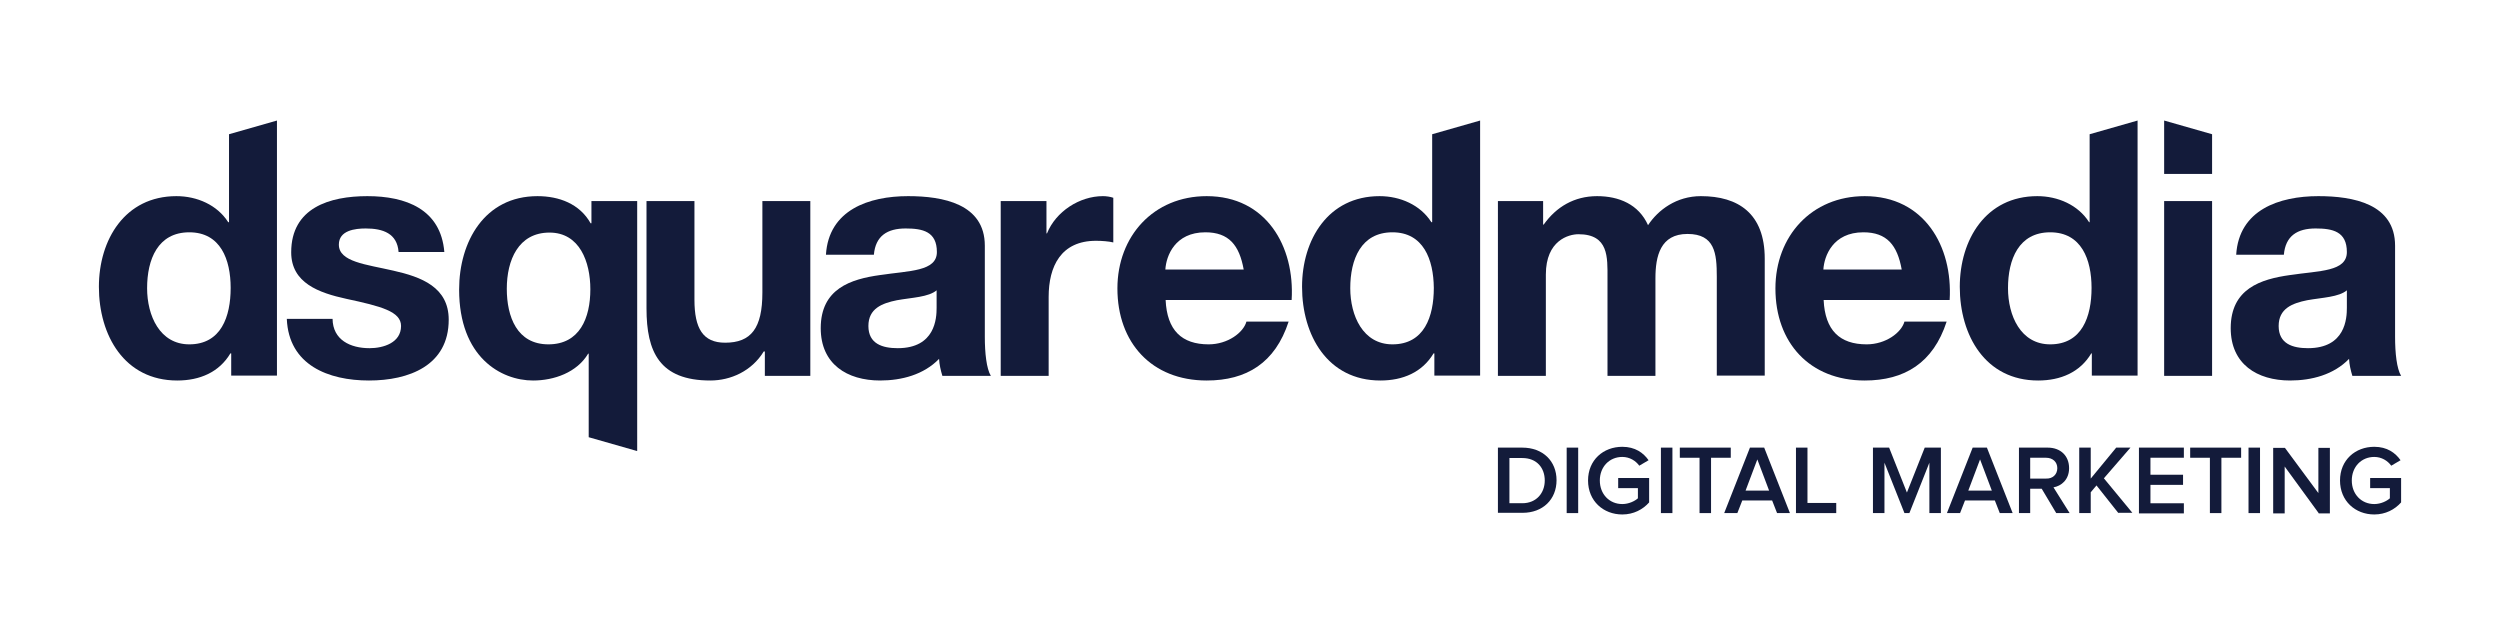
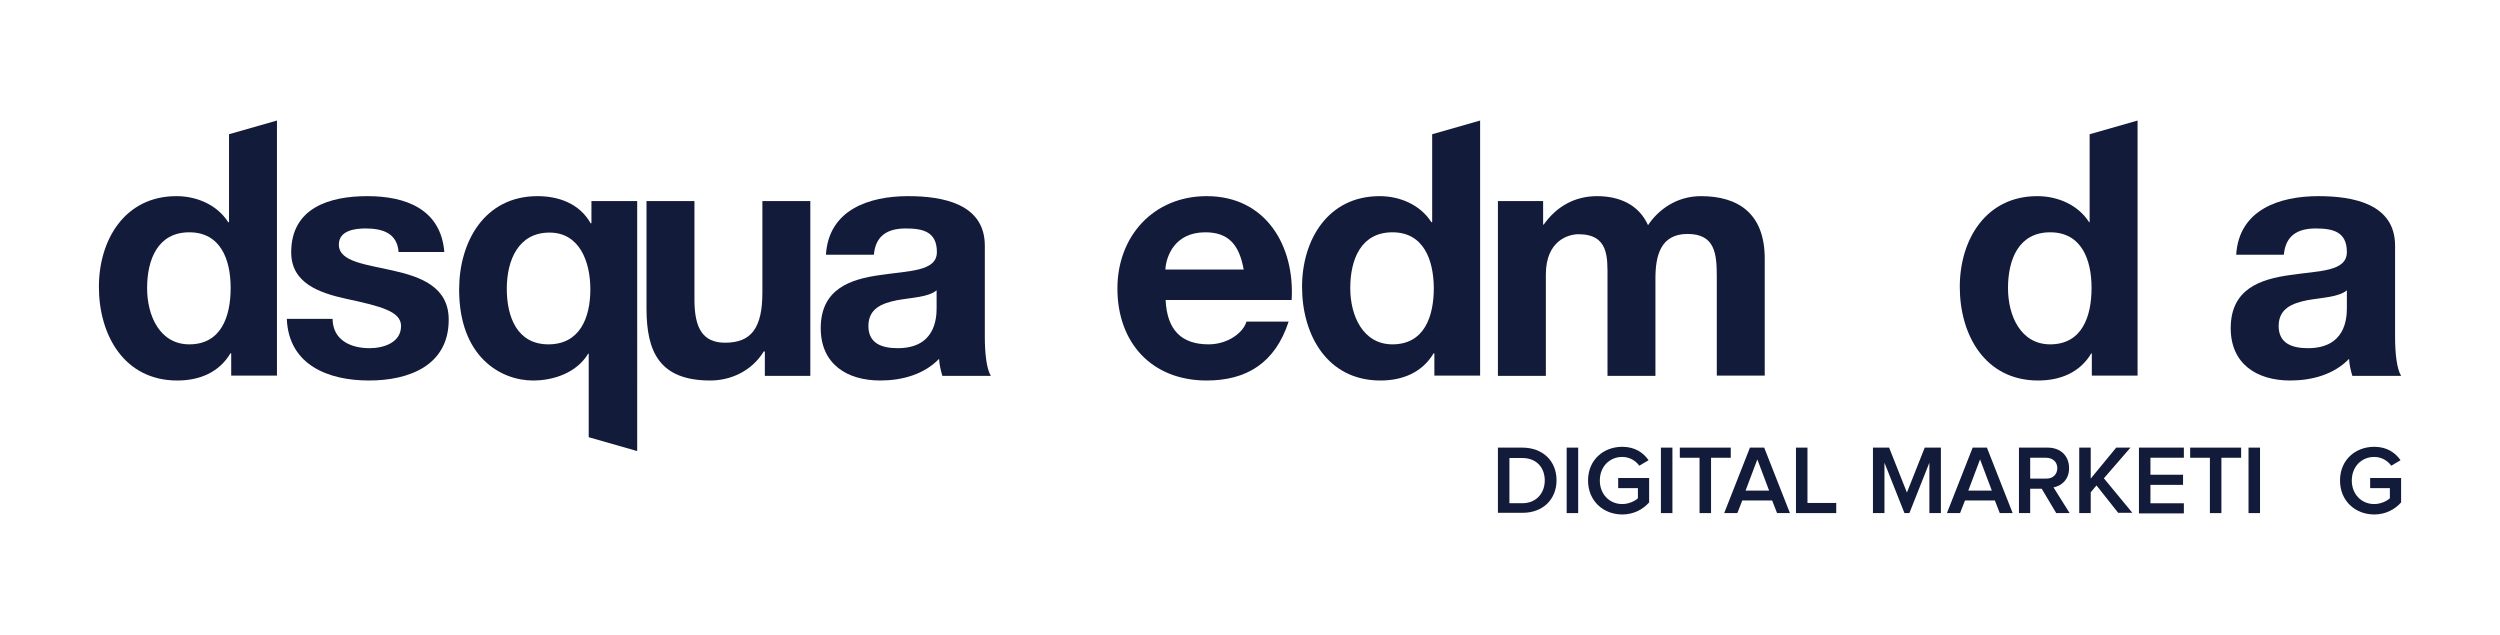
<svg xmlns="http://www.w3.org/2000/svg" version="1.1" id="Layer_1" x="0px" y="0px" viewBox="0 0 912.6 231.8" style="enable-background:new 0 0 912.6 231.8;" xml:space="preserve">
  <style type="text/css">
	.st0{fill:#131B3A;}
</style>
  <path class="st0" d="M121.4,116.4c0.1,7.7,6.5,10.7,13.5,10.7c5.1,0,11.5-2,11.5-8.1c0-5.3-7.3-7.2-19.9-9.9  c-10.1-2.2-20.2-5.8-20.2-17c0-16.3,14.1-20.5,27.8-20.5c14,0,26.8,4.7,28.1,20.4h-16.7c-0.5-6.8-5.7-8.6-12-8.6  c-3.9,0-9.8,0.7-9.8,5.9c0,6.3,9.9,7.2,19.9,9.5c10.2,2.3,20.2,6,20.2,17.9c0,16.8-14.6,22.2-29.1,22.2c-14.8,0-29.3-5.6-30-22.5  H121.4z" />
  <path class="st0" d="M232.4,164.6l-17.5-5v-30.5h-0.2c-4.1,6.9-12.5,9.8-20.1,9.8c-11.7,0-27-8.5-27-33.2c0-17.5,9.3-34.1,28.6-34.1  c7.9,0,15.4,2.8,19.4,9.9h0.3v-8.1h16.7V164.6z M200.2,125.7c11.4,0,15.3-9.6,15.3-20.1c0-10-3.9-20.7-14.9-20.7  c-11.4,0-15.6,10.1-15.6,20.5C185,115.6,188.7,125.7,200.2,125.7z" />
  <path class="st0" d="M295.9,137.2h-16.7v-8.9h-0.4c-4.4,7.2-12.1,10.6-19.5,10.6c-18.6,0-23.3-10.5-23.3-26.3V73.4h17.5v36  c0,10.5,3.1,15.7,11.2,15.7c9.5,0,13.6-5.3,13.6-18.3V73.4h17.5V137.2z" />
  <path class="st0" d="M301.5,93c1-16.4,15.7-21.4,30-21.4c12.7,0,28,2.8,28,18.1V123c0,5.8,0.6,11.6,2.2,14.2H344  c-0.6-2-1.1-4.1-1.2-6.2c-5.6,5.8-13.7,7.9-21.5,7.9c-12.1,0-21.7-6-21.7-19.1c0-14.4,10.9-17.9,21.7-19.4C332,98.8,342,99.1,342,92  c0-7.5-5.2-8.6-11.4-8.6c-6.7,0-11,2.7-11.6,9.6H301.5z M342,105.9c-3,2.6-9.1,2.7-14.6,3.7c-5.4,1.1-10.4,3-10.4,9.4  c0,6.5,5.1,8.1,10.7,8.1c13.7,0,14.2-10.9,14.2-14.7V105.9z" />
  <g>
-     <path class="st0" d="M365.4,73.4H382v11.8h0.2c3.2-8,11.9-13.6,20.4-13.6c1.2,0,2.7,0.2,3.8,0.6v16.3c-1.6-0.4-4.2-0.6-6.3-0.6   c-12.8,0-17.3,9.3-17.3,20.5v28.8h-17.5V73.4z" />
    <path class="st0" d="M425.5,109.5c0.5,11.1,5.9,16.2,15.7,16.2c7,0,12.7-4.3,13.8-8.3h15.4c-4.9,15.1-15.4,21.5-29.9,21.5   c-20.1,0-32.6-13.8-32.6-33.6c0-19.1,13.2-33.7,32.6-33.7c21.7,0,32.2,18.3,31,37.9H425.5z M454,98.4c-1.6-8.9-5.4-13.6-14-13.6   c-11.1,0-14.3,8.6-14.6,13.6H454z" />
  </g>
  <path class="st0" d="M523.6,129h-0.3c-4.1,6.9-11.2,9.9-19.4,9.9c-19.3,0-28.6-16.5-28.6-34.2c0-17.2,9.5-33.1,28.3-33.1  c7.5,0,14.9,3.2,18.9,9.5h0.3V49l17.5-5v93.1h-16.7V129z M508.3,84.8c-11.5,0-15.4,9.9-15.4,20.4c0,10,4.6,20.5,15.4,20.5  c11.6,0,15.1-10.1,15.1-20.6C523.3,94.7,519.6,84.8,508.3,84.8z" />
  <path class="st0" d="M546.8,73.4h16.5V82h0.2c4.6-6.5,11.2-10.4,19.5-10.4c8,0,15.2,3,18.6,10.6c3.7-5.6,10.4-10.6,19.3-10.6  c13.6,0,23.3,6.3,23.3,22.8v42.7h-17.5V101c0-8.5-0.7-15.6-10.7-15.6c-9.9,0-11.7,8.1-11.7,16.2v35.6h-17.5v-35.8  c0-7.4,0.5-15.9-10.6-15.9c-3.5,0-11.9,2.2-11.9,14.7v37h-17.5V73.4z" />
-   <path class="st0" d="M807.5,63.5H790V44l17.5,5V63.5z M790,73.4h17.5v63.8H790V73.4z" />
  <path class="st0" d="M816.3,93c1-16.4,15.7-21.4,30-21.4c12.7,0,28,2.8,28,18.1V123c0,5.8,0.6,11.6,2.2,14.2h-17.8  c-0.6-2-1.1-4.1-1.2-6.2c-5.6,5.8-13.7,7.9-21.5,7.9c-12.1,0-21.7-6-21.7-19.1c0-14.4,10.9-17.9,21.7-19.4  c10.7-1.6,20.7-1.2,20.7-8.4c0-7.5-5.2-8.6-11.4-8.6c-6.7,0-11,2.7-11.6,9.6H816.3z M856.8,105.9c-3,2.6-9.1,2.7-14.6,3.7  c-5.4,1.1-10.4,3-10.4,9.4c0,6.5,5.1,8.1,10.7,8.1c13.7,0,14.2-10.9,14.2-14.7V105.9z" />
-   <path class="st0" d="M665.7,109.5c0.5,11.1,5.9,16.2,15.7,16.2c7,0,12.7-4.3,13.8-8.3h15.4c-4.9,15.1-15.4,21.5-29.9,21.5  c-20.1,0-32.6-13.8-32.6-33.6c0-19.1,13.2-33.7,32.6-33.7c21.7,0,32.2,18.3,31,37.9H665.7z M694.2,98.4c-1.6-8.9-5.4-13.6-14-13.6  c-11.1,0-14.3,8.6-14.6,13.6H694.2z" />
  <path class="st0" d="M763.7,129h-0.3c-4.1,6.9-11.2,9.9-19.4,9.9c-19.3,0-28.6-16.5-28.6-34.2c0-17.2,9.5-33.1,28.3-33.1  c7.5,0,14.9,3.2,18.9,9.5h0.2V49l17.5-5v93.1h-16.7V129z M748.4,84.8c-11.5,0-15.4,9.9-15.4,20.4c0,10,4.6,20.5,15.4,20.5  c11.6,0,15.1-10.1,15.1-20.6C763.5,94.7,759.8,84.8,748.4,84.8z" />
  <path class="st0" d="M84.4,129h-0.3c-4.1,6.9-11.2,9.9-19.4,9.9c-19.3,0-28.6-16.5-28.6-34.2c0-17.2,9.5-33.1,28.3-33.1  c7.5,0,14.9,3.2,18.9,9.5h0.3V49l17.5-5v93.1H84.4V129z M69.1,84.8c-11.5,0-15.4,9.9-15.4,20.4c0,10,4.6,20.5,15.4,20.5  c11.6,0,15.1-10.1,15.1-20.6C84.2,94.7,80.5,84.8,69.1,84.8z" />
  <g>
    <path class="st0" d="M546.8,187.3v-23.9h8.9c7.5,0,12.5,4.9,12.5,11.9c0,7-5,11.9-12.4,11.9H546.8z M563.9,175.4   c0-4.6-2.9-8.2-8.2-8.2H551v16.5h4.7C560.9,183.7,563.9,179.9,563.9,175.4z" />
    <path class="st0" d="M571.9,187.3v-23.9h4.2v23.9H571.9z" />
    <path class="st0" d="M579.7,175.4c0-7.5,5.6-12.3,12.5-12.3c4.7,0,7.7,2.2,9.6,4.9l-3.4,2c-1.3-1.8-3.5-3.2-6.2-3.2   c-4.7,0-8.2,3.6-8.2,8.6c0,5,3.5,8.6,8.2,8.6c2.4,0,4.6-1.1,5.7-2.1v-3.7h-7.2v-3.7H602v8.9c-2.3,2.6-5.7,4.4-9.8,4.4   C585.3,187.8,579.7,182.9,579.7,175.4z" />
    <path class="st0" d="M606.3,187.3v-23.9h4.2v23.9H606.3z" />
    <path class="st0" d="M620.4,187.3v-20.2h-7.2v-3.7h18.6v3.7h-7.2v20.2H620.4z" />
    <path class="st0" d="M648.7,187.3l-1.8-4.6H636l-1.8,4.6h-4.8l9.4-23.9h5.2l9.4,23.9H648.7z M641.5,167.7l-4.3,11.4h8.6   L641.5,167.7z" />
    <path class="st0" d="M655.6,187.3v-23.9h4.2v20.2h10.5v3.7H655.6z" />
    <path class="st0" d="M704.3,187.3v-18.4l-7.3,18.4h-1.8l-7.3-18.4v18.4h-4.2v-23.9h5.9l6.5,16.4l6.5-16.4h5.9v23.9H704.3z" />
    <path class="st0" d="M730,187.3l-1.8-4.6h-10.9l-1.8,4.6h-4.8l9.4-23.9h5.2l9.4,23.9H730z M722.8,167.7l-4.3,11.4h8.6L722.8,167.7z   " />
    <path class="st0" d="M750.6,187.3l-5.3-8.9h-4.2v8.9H737v-23.9h10.5c4.7,0,7.8,3,7.8,7.5c0,4.2-2.8,6.5-5.7,7l5.9,9.4H750.6z    M751,170.9c0-2.3-1.7-3.8-4.1-3.8h-5.8v7.6h5.8C749.3,174.8,751,173.2,751,170.9z" />
    <path class="st0" d="M773.3,187.3l-8-10.1l-2.1,2.5v7.6h-4.2v-23.9h4.2v11.3l9.3-11.3h5.2l-9.7,11.2l10.4,12.6H773.3z" />
    <path class="st0" d="M780.8,187.3v-23.9h16.4v3.7H785v6.2h11.9v3.7H785v6.7h12.2v3.7H780.8z" />
    <path class="st0" d="M806.7,187.3v-20.2h-7.2v-3.7h18.6v3.7h-7.2v20.2H806.7z" />
    <path class="st0" d="M820.8,187.3v-23.9h4.2v23.9H820.8z" />
-     <path class="st0" d="M846.4,187.3L834,170.3v17.1h-4.2v-23.9h4.3l12.2,16.5v-16.5h4.2v23.9H846.4z" />
    <path class="st0" d="M854.2,175.4c0-7.5,5.6-12.3,12.5-12.3c4.7,0,7.7,2.2,9.6,4.9l-3.4,2c-1.3-1.8-3.5-3.2-6.2-3.2   c-4.7,0-8.2,3.6-8.2,8.6c0,5,3.5,8.6,8.2,8.6c2.4,0,4.6-1.1,5.7-2.1v-3.7h-7.2v-3.7h11.3v8.9c-2.3,2.6-5.7,4.4-9.8,4.4   C859.8,187.8,854.2,182.9,854.2,175.4z" />
  </g>
</svg>